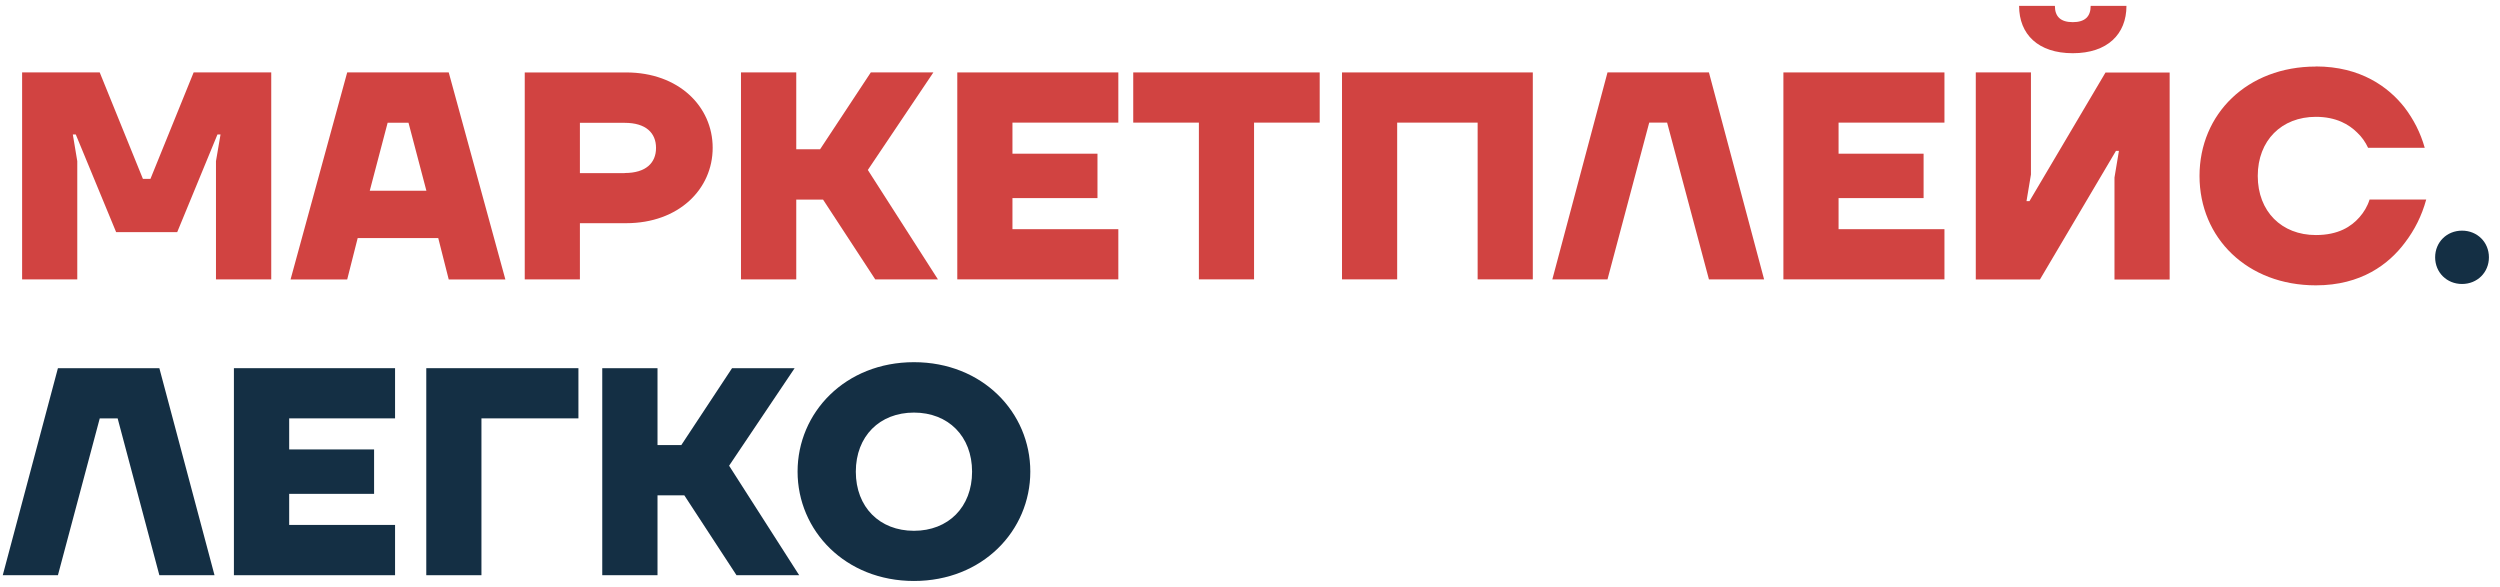
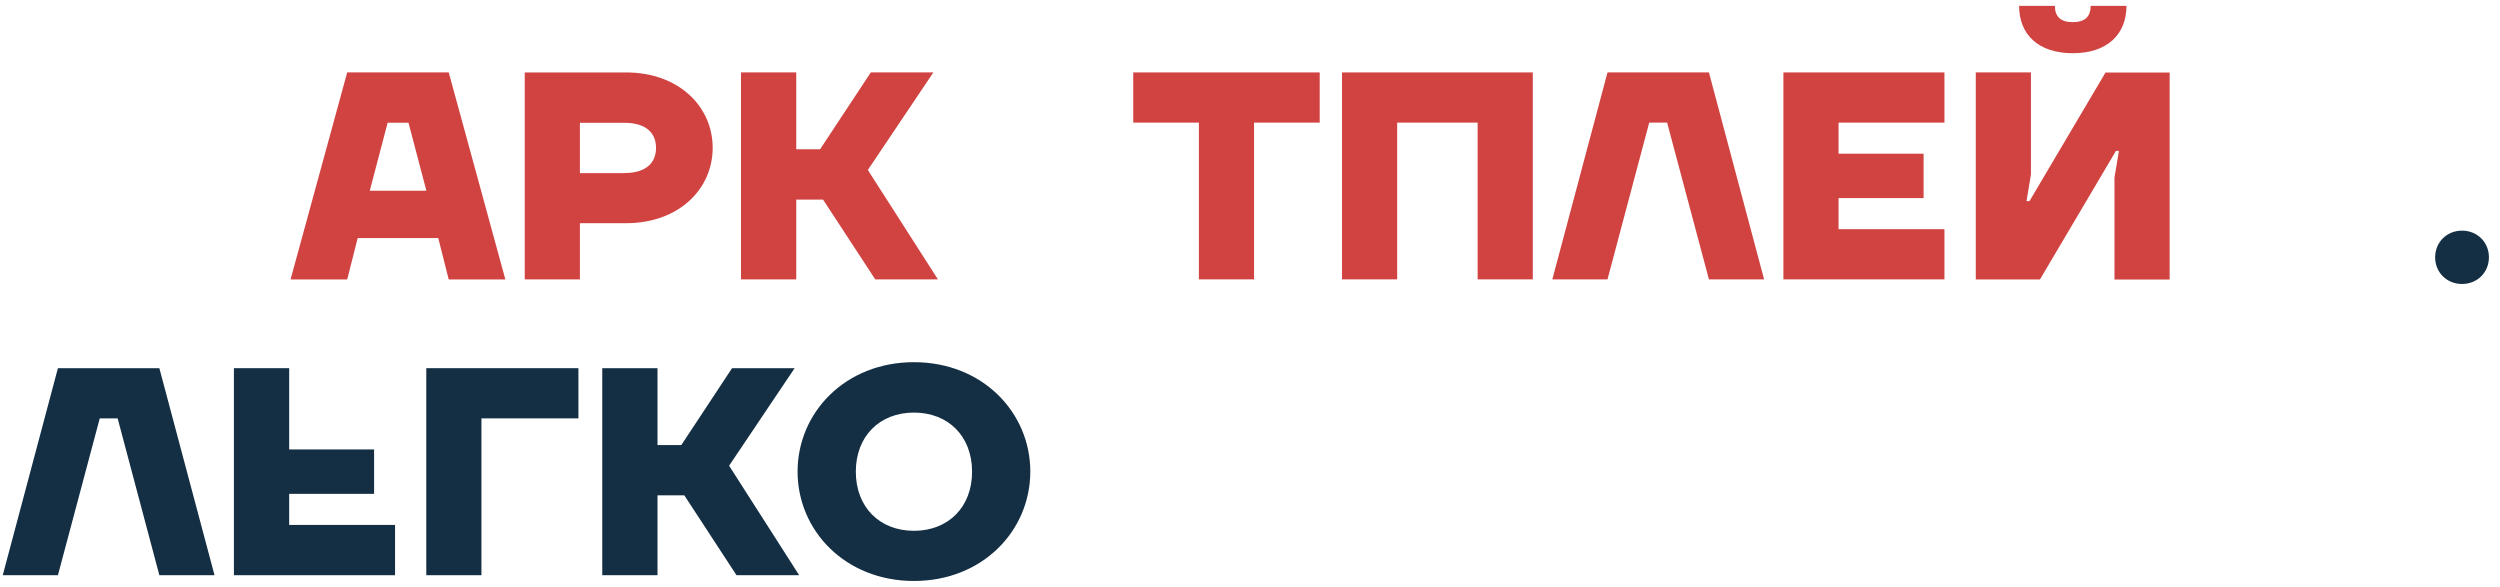
<svg xmlns="http://www.w3.org/2000/svg" width="213" height="50" viewBox="0 0 213 50" fill="none">
-   <path d="M1.884 6.171H8.496L12.177 15.242H12.817L16.498 6.171H23.11V23.802H18.401V13.73L18.789 11.458H18.527L15.099 19.776H9.894L6.457 11.458H6.205L6.584 13.73V23.802H1.884V6.171Z" fill="#D14341" />
  <path d="M29.59 6.171H38.232L43.058 23.811H38.232L37.339 20.286H30.474L29.581 23.811H24.755L29.581 6.171H29.59ZM36.329 16.252L34.804 10.456H33.027L31.503 16.252H36.329Z" fill="#D14341" />
  <path d="M44.708 6.172H53.35C57.824 6.172 60.72 9.07 60.72 12.594C60.72 16.118 57.824 19.016 53.35 19.016H49.408V23.802H44.708V6.163V6.172ZM53.224 14.741C55.028 14.741 55.894 13.882 55.894 12.603C55.894 11.324 55.028 10.465 53.224 10.465H49.408V14.75H53.224V14.741Z" fill="#D14341" />
  <path d="M63.132 6.171H67.841V12.719H69.871L74.192 6.171H79.523L73.939 14.481L79.911 23.802H74.57L70.123 17.004H67.841V23.802H63.132V6.171Z" fill="#D14341" />
-   <path d="M81.561 6.171H95.282V10.447H86.261V13.095H93.505V16.878H86.261V19.526H95.282V23.802H81.561V6.171Z" fill="#D14341" />
  <path d="M96.552 6.171H112.438V10.447H106.845V23.802H102.145V10.447H96.552V6.171Z" fill="#D14341" />
  <path d="M114.339 6.171H130.595V23.802H125.895V10.447H119.039V23.802H114.339V6.171Z" fill="#D14341" />
  <path d="M136.959 6.171H145.601L150.301 23.802H145.601L142.038 10.447H140.513L136.959 23.802H132.259L136.959 6.171Z" fill="#D14341" />
  <path d="M151.946 6.171H165.667V10.447H156.646V13.095H163.89V16.878H156.646V19.526H165.667V23.802H151.946V6.171Z" fill="#D14341" />
  <path d="M168.337 6.171H173.037V14.866L172.658 17.137H172.911L179.388 6.18H184.854V23.819H180.154V15.125L180.533 12.853H180.281L173.804 23.81H168.337V6.171ZM175.076 0.5C175.076 1.43 175.581 1.887 176.6 1.887C177.619 1.887 178.125 1.43 178.125 0.5H181.174C181.174 2.915 179.55 4.534 176.6 4.534C173.65 4.534 172.027 2.924 172.027 0.5H175.076Z" fill="#D14341" />
-   <path d="M197.304 5.661C201.138 5.661 203.502 7.423 204.855 9.14C205.64 10.169 206.226 11.305 206.587 12.593H201.761C201.535 12.11 201.229 11.663 200.823 11.287C200.137 10.607 199.045 9.954 197.313 9.954C194.391 9.954 192.361 11.967 192.361 14.99C192.361 18.014 194.391 20.026 197.313 20.026C199.244 20.026 200.336 19.293 201.021 18.514C201.4 18.085 201.707 17.584 201.887 17.003H206.713C206.334 18.389 205.721 19.597 204.909 20.661C203.538 22.504 201.174 24.311 197.313 24.311C191.468 24.311 187.399 20.276 187.399 14.99C187.399 9.704 191.468 5.67 197.313 5.67" fill="#D14341" />
  <path d="M209.765 19.651C211.064 19.651 212.056 20.635 212.056 21.923C212.056 23.211 211.064 24.195 209.765 24.195C208.466 24.195 207.474 23.211 207.474 21.923C207.474 20.635 208.466 19.651 209.765 19.651Z" fill="#142F44" />
  <path d="M4.935 31.369H13.577L18.277 49.008H13.577L10.023 35.645H8.499L4.935 49.008H0.235L4.935 31.369Z" fill="#142F44" />
-   <path d="M19.929 31.369H33.659V35.645H24.638V38.292H31.872V42.076H24.638V44.724H33.659V49.008H19.929V31.369Z" fill="#142F44" />
+   <path d="M19.929 31.369H33.659H24.638V38.292H31.872V42.076H24.638V44.724H33.659V49.008H19.929V31.369Z" fill="#142F44" />
  <path d="M36.319 31.369H49.282V35.645H41.019V49.008H36.319V31.369Z" fill="#142F44" />
  <path d="M51.312 31.369H56.02V37.917H58.05L62.371 31.369H67.703L62.119 39.679L68.09 49.008H62.75L58.303 42.201H56.02V49.008H51.312V31.369Z" fill="#142F44" />
  <path d="M77.868 30.858C83.714 30.858 87.782 35.143 87.782 40.179C87.782 45.215 83.714 49.499 77.868 49.499C72.022 49.499 67.954 45.215 67.954 40.179C67.954 35.143 72.022 30.858 77.868 30.858ZM77.868 45.224C80.791 45.224 82.821 43.211 82.821 40.188C82.821 37.165 80.791 35.152 77.868 35.152C74.945 35.152 72.916 37.165 72.916 40.188C72.916 43.211 74.945 45.224 77.868 45.224Z" fill="#142F44" />
</svg>